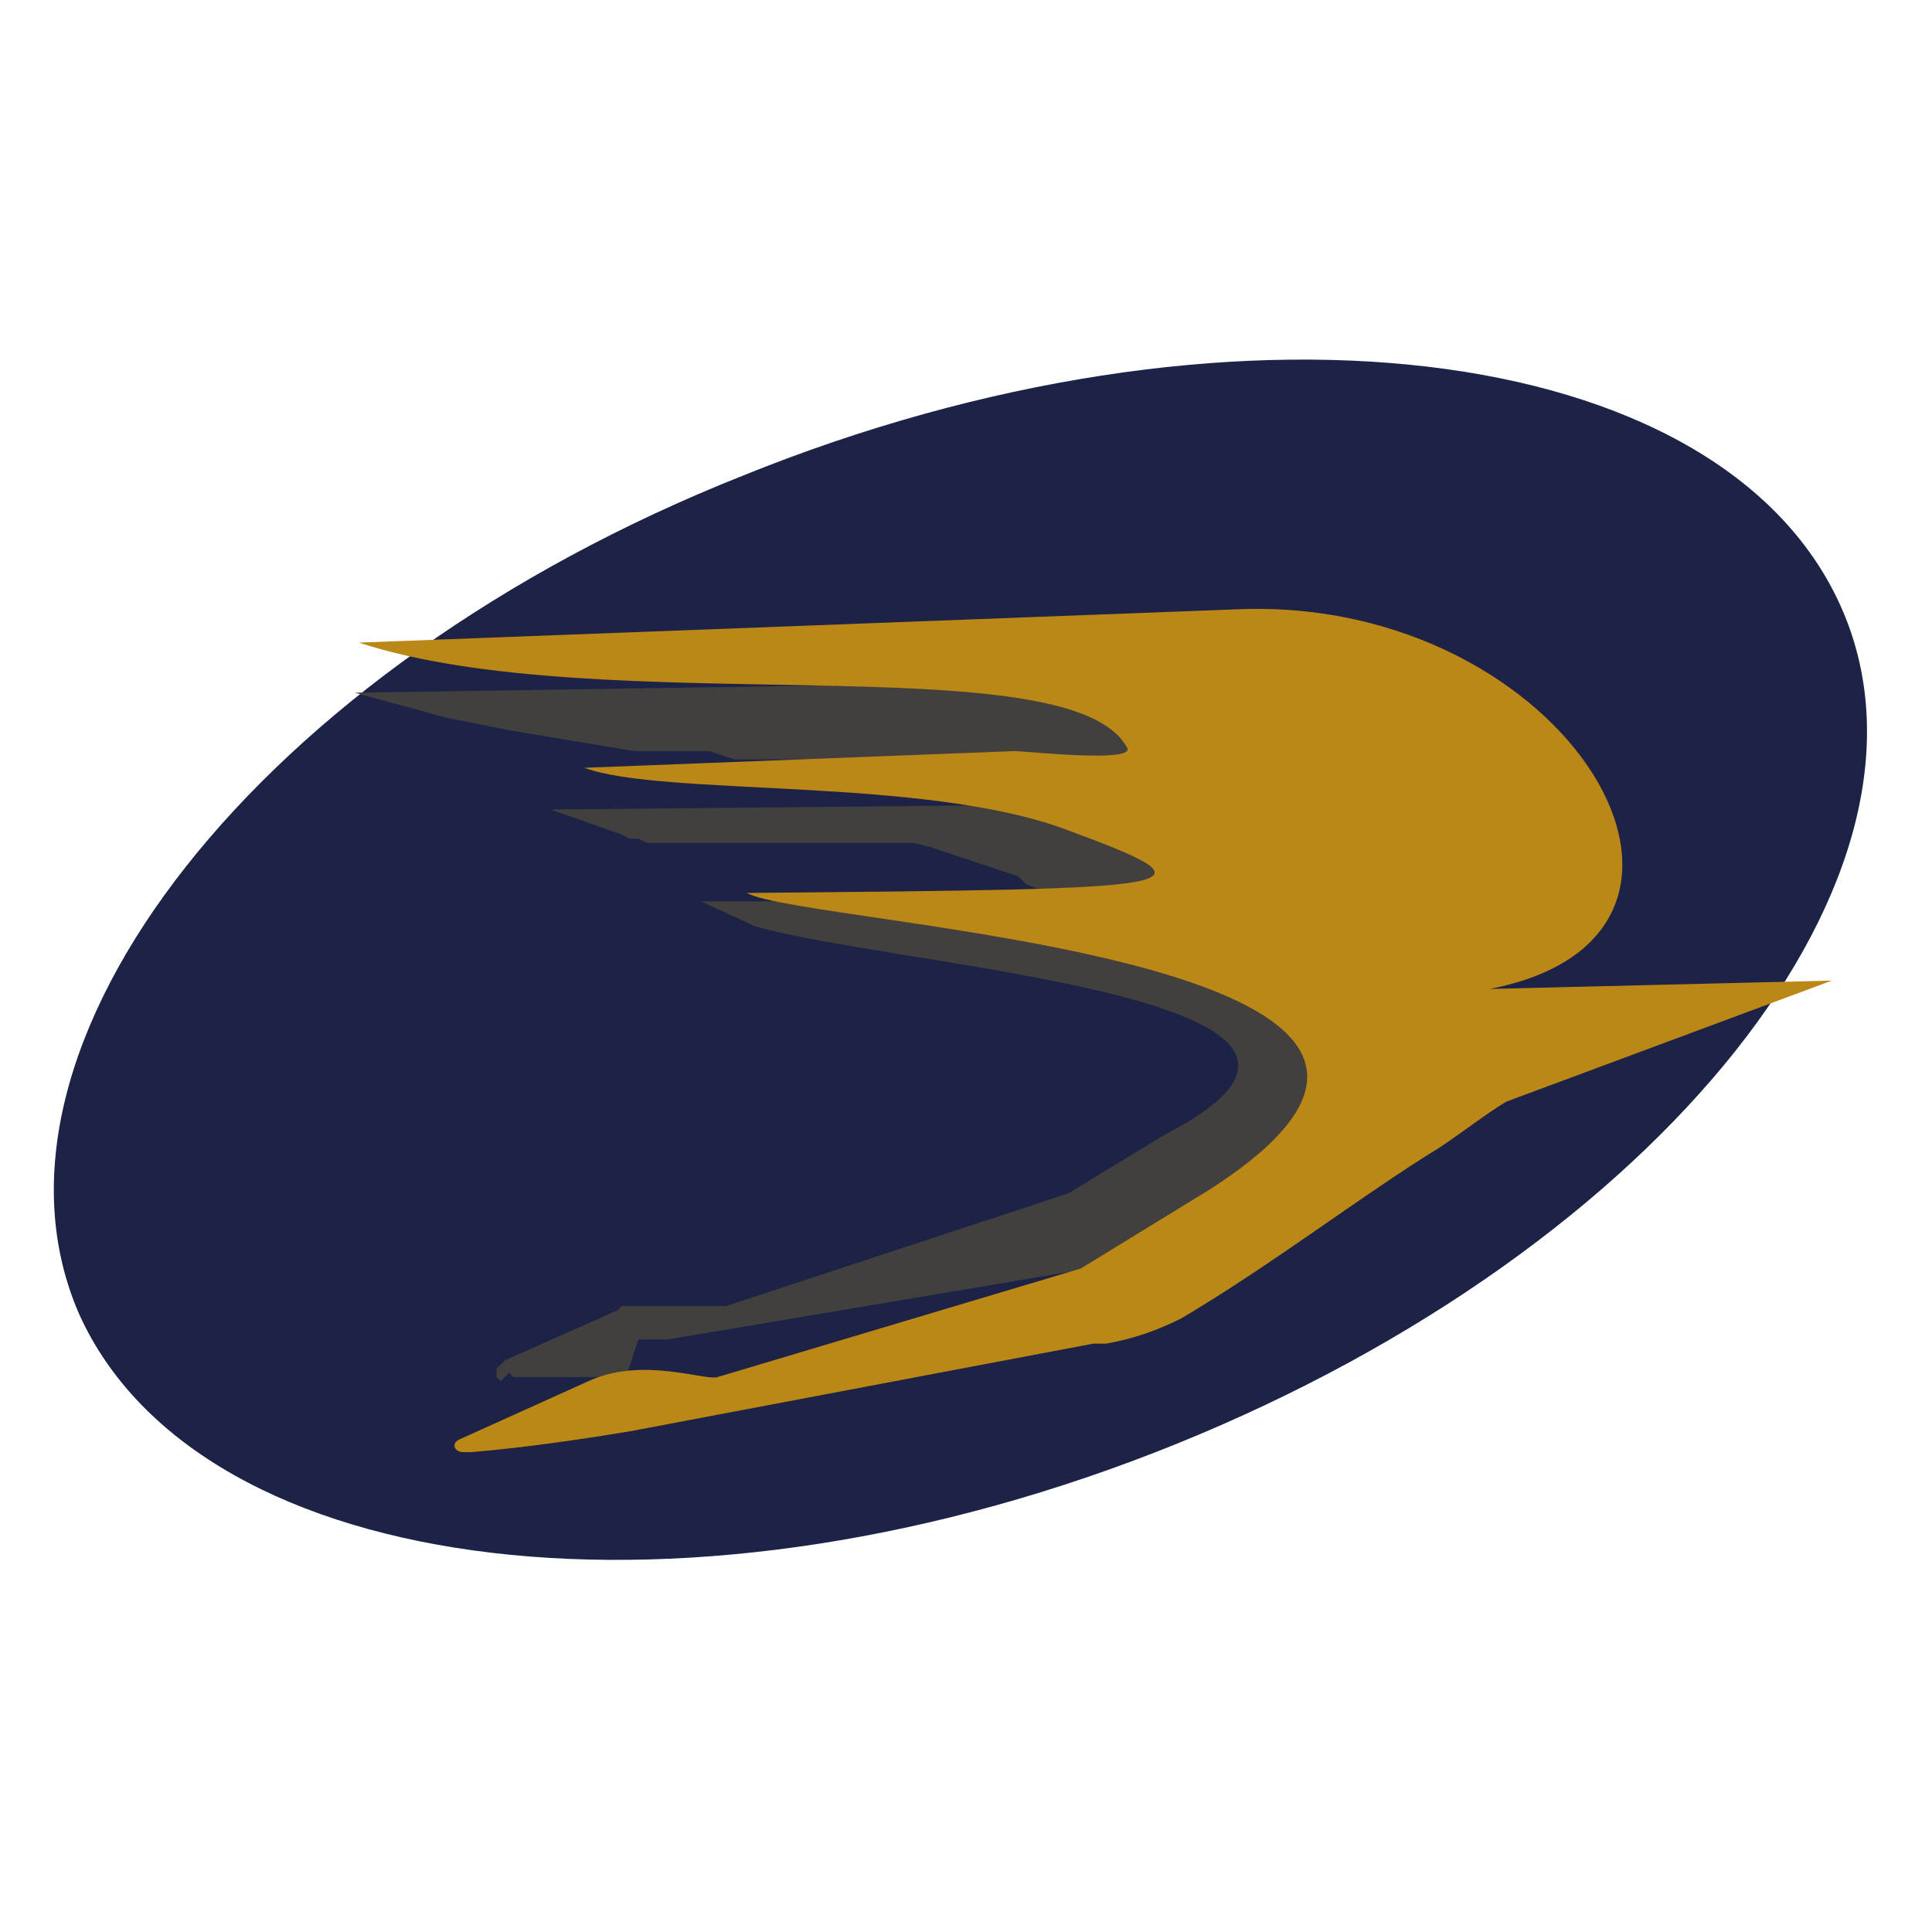
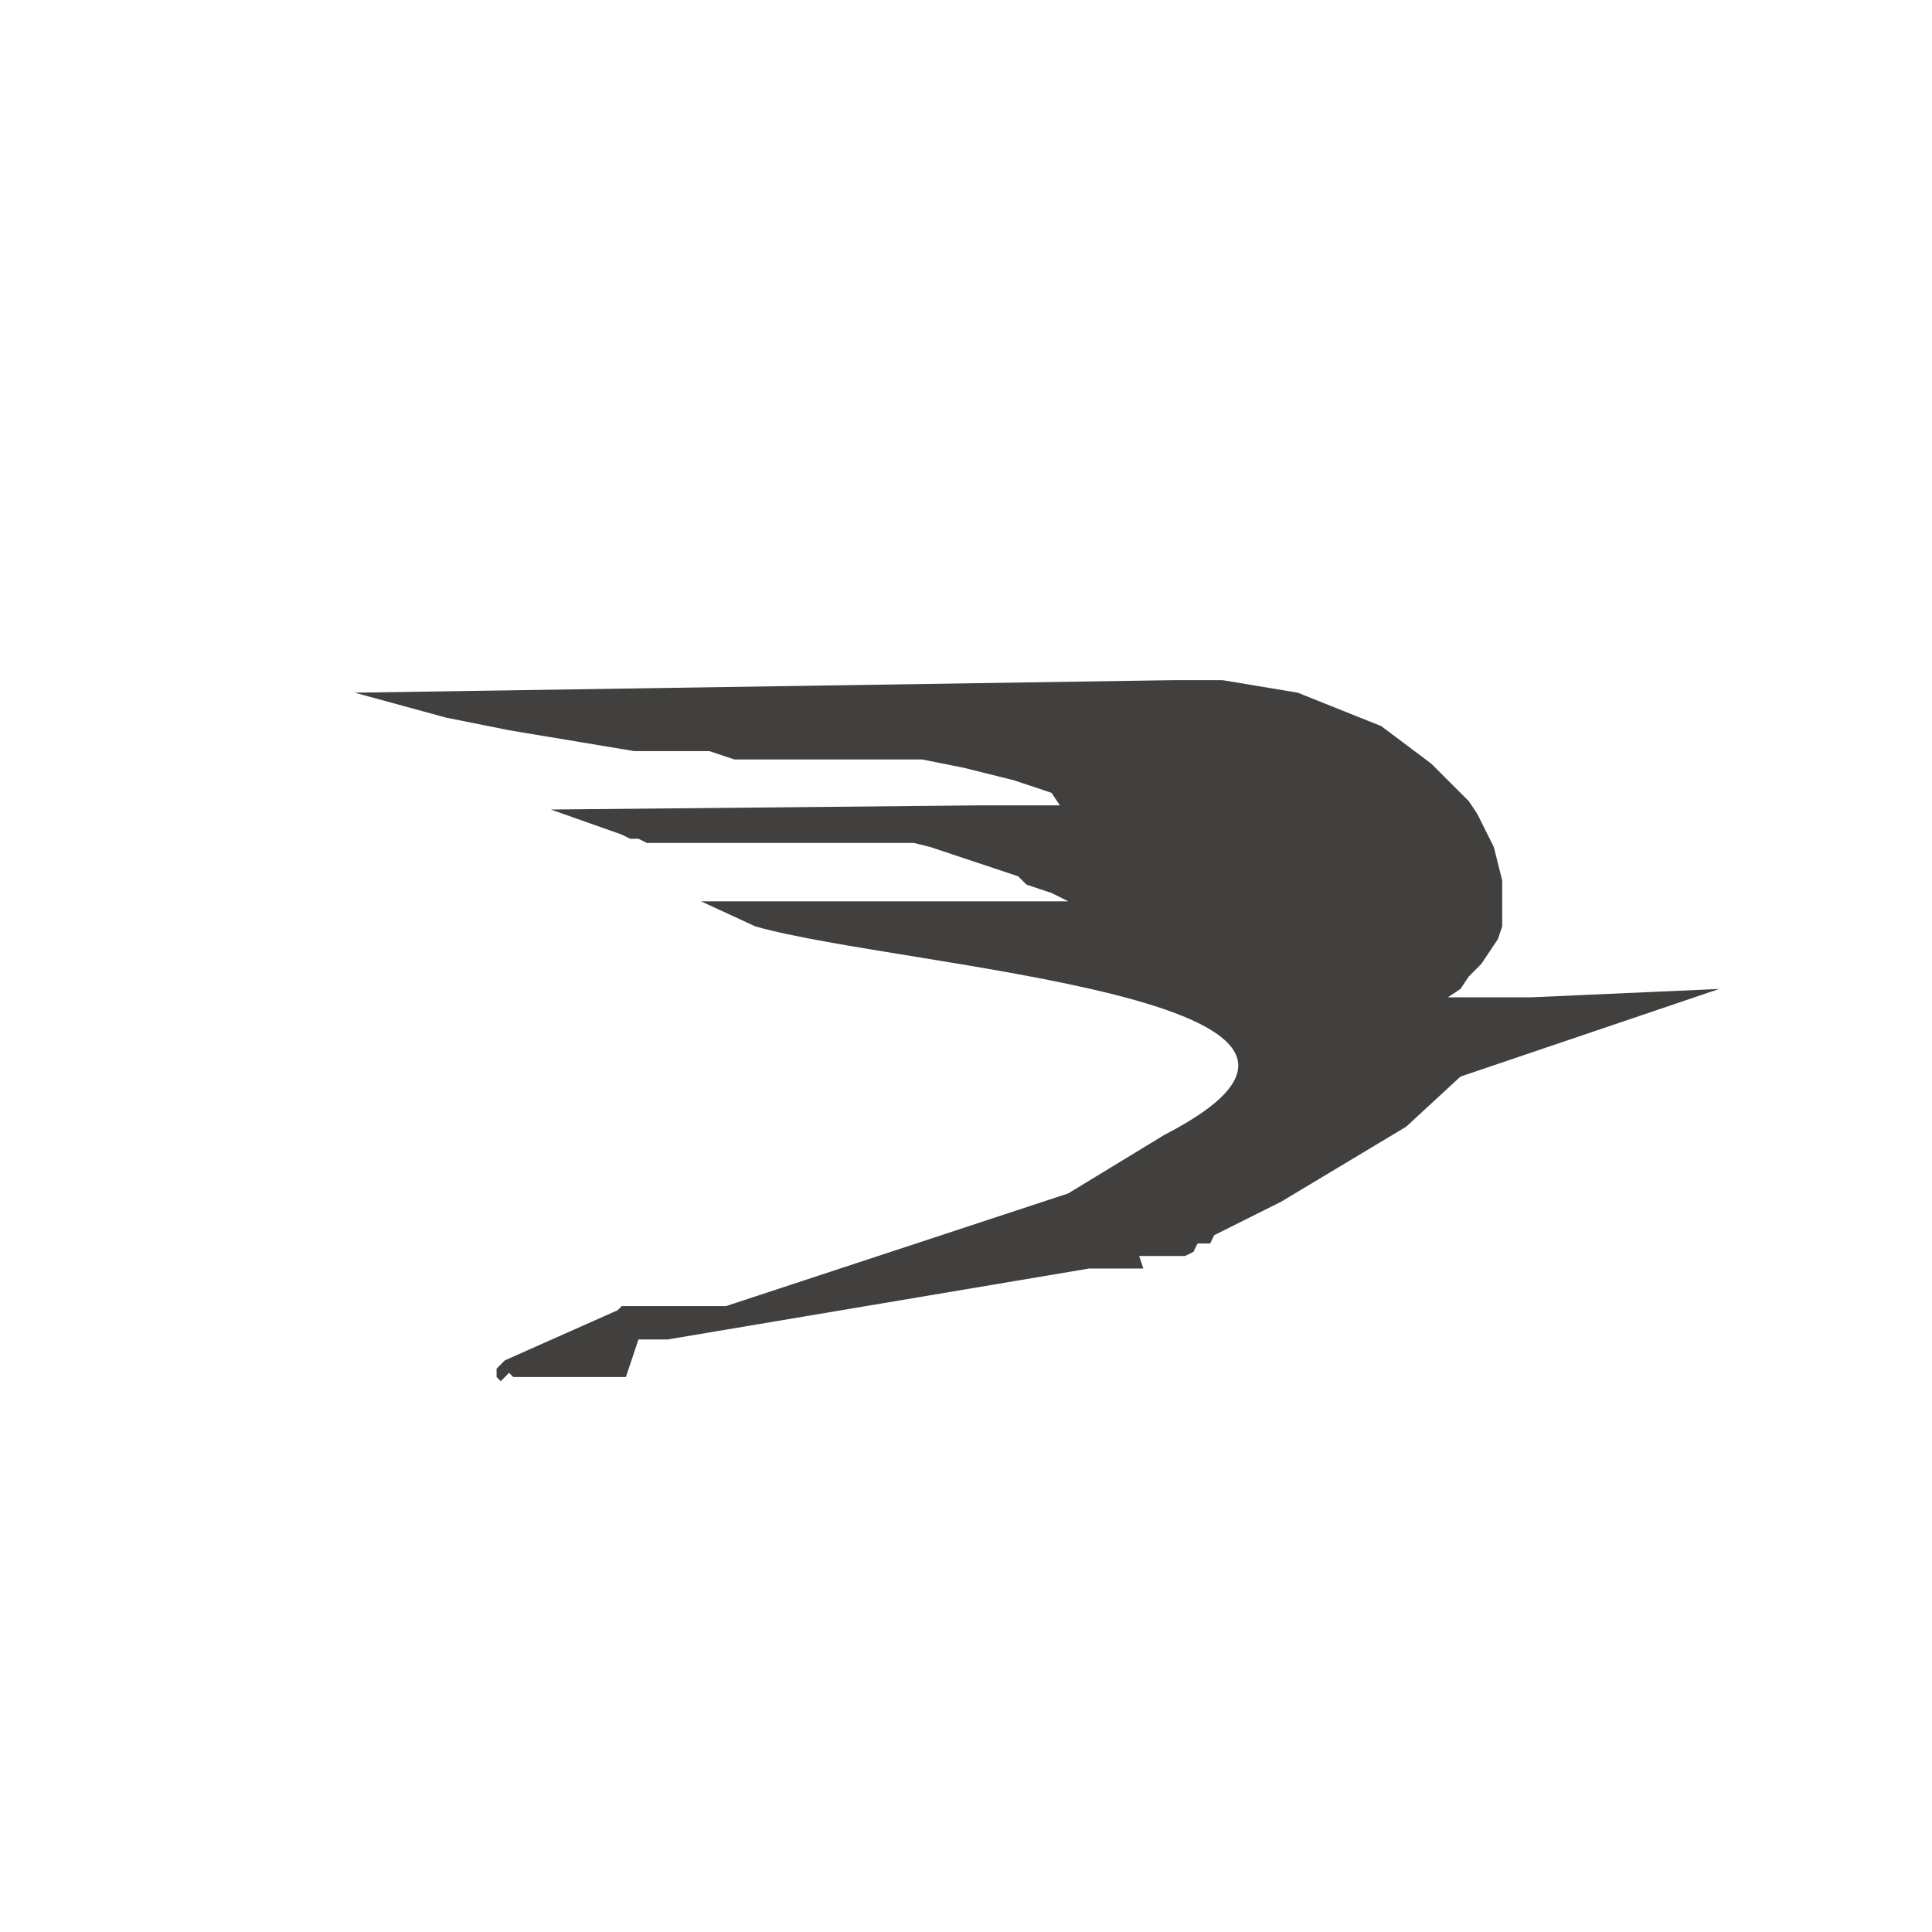
<svg xmlns="http://www.w3.org/2000/svg" version="1.1" id="Camada_1" x="0px" y="0px" width="46.3px" height="46.3px" viewBox="0 0 46.3 46.3" style="enable-background:new 0 0 46.3 46.3;" xml:space="preserve">
  <style type="text/css">
	.st0{fill-rule:evenodd;clip-rule:evenodd;fill:#1D2346;}
	.st1{fill-rule:evenodd;clip-rule:evenodd;fill:#41403E;}
	.st2{fill-rule:evenodd;clip-rule:evenodd;fill:#BB8716;}
</style>
  <title>favicon</title>
-   <path class="st0" d="M17.8,11.4c11.6-4.7,23.4-3.3,26.3,3.1c2.9,6.4-4.3,15.4-15.9,20.1c-11.6,4.7-23.4,3.3-26.3-3.1  C-0.9,25.1,6.2,16,17.8,11.4" />
  <path class="st1" d="M28.4,30.1l-0.1,0l-0.1,0l-0.1,0l-0.1,0l-0.1,0l-0.1,0l-0.1,0l-0.1,0l-0.1,0l-0.1,0l-0.1,0l0.1,0.3l-0.1,0  l-0.1,0l-0.1,0l-0.1,0l-0.1,0l-0.1,0l-0.1,0l-0.1,0l-0.1,0l-0.1,0l-0.1,0l-0.1,0l-0.1,0l-10.1,1.7l-0.1,0l-0.1,0h-0.1l-0.1,0l-0.1,0  l-0.1,0l-0.1,0L15,33l-0.1,0h-0.1l-0.1,0l-0.1,0l-0.1,0l-0.1,0l-0.1,0h-0.1l-0.1,0l-0.1,0l-0.1,0h-0.1l-0.1,0l-0.1,0l-0.1,0h-0.1  l-0.1,0l-0.1,0H13l-0.1,0h-0.1l-0.1,0h-0.1l-0.1,0h0h0h0h0h0h0h0l-0.1,0l-0.1,0l-0.1-0.1L12,33.1l-0.1-0.1l0-0.2l0.1-0.1l0.1-0.1  l2.7-1.2l0.1-0.1l0.1,0l0.1,0l0.1,0l0.1,0l0.1,0l0.1,0l0.1,0h0.1h0.1h0.1h0.1h0.1h0.1l0.1,0h0.1h0.1l0.1,0h0.1l0.1,0l0.1,0h0.1  l0.1,0h0.1h0.1l0.1,0h0h0h0h0h0l8.2-2.7l2.3-1.4c6.4-3.3-6.3-4-9.8-5l-1.3-0.6l2.1,0h0.8l0.7,0h0.7h0.6h0.6h0.6h0.5h0.5l0.4,0h0.4  H25l0.3,0h0.3h0.1l-0.1,0l-0.2-0.1l-0.2-0.1l-0.3-0.1l-0.3-0.1L24.4,21l-0.3-0.1l-0.3-0.1l-0.3-0.1l-0.3-0.1l-0.3-0.1l-0.3-0.1  l-0.3-0.1l-0.4-0.1l-0.4,0l-0.4,0l-0.4,0l-0.4,0l-0.4,0l-0.4,0l-0.4,0l-0.4,0l-0.3,0l-0.3,0l-0.3,0l-0.3,0l-0.3,0l-0.3,0l-0.3,0  l-0.3,0l-0.3,0l-0.3,0l-0.2,0l-0.2-0.1l-0.2,0l-0.2-0.1l-1.7-0.6l10.3-0.1h0l0,0h0.1h0.1h0.1h0.1l0.1,0h0.1h0.1l0.1,0h0.1h0.1l0.1,0  h0.1h0.1h0.1H25h0.1h0.1h0.1h0.1h0l0,0L25.2,19l-0.3-0.1l-0.3-0.1l-0.3-0.1l-0.4-0.1l-0.4-0.1l-0.4-0.1l-0.5-0.1l-0.5-0.1l-0.5,0  l-0.5,0l-0.5,0l-0.6,0l-0.6,0l-0.6,0l-0.6,0l-0.6,0L17,18l-0.6,0l-0.6,0l-0.6,0l-0.6-0.1l-0.6-0.1l-0.6-0.1l-0.6-0.1l-0.6-0.1  l-0.5-0.1l-0.5-0.1l-0.5-0.1l-2.2-0.6l19.6-0.3l0.6,0l0.6,0l0.6,0.1l0.6,0.1l0.6,0.1l0.5,0.2l0.5,0.2l0.5,0.2l0.5,0.2l0.4,0.3  l0.4,0.3l0.4,0.3l0.3,0.3l0.3,0.3l0.3,0.3l0.2,0.3l0.2,0.4l0.2,0.4l0.1,0.4l0.1,0.4l0,0.4v0.3L36,22.2l-0.1,0.3l-0.2,0.3l-0.2,0.3  l-0.3,0.3L35,23.7l-0.3,0.2h2l4.5-0.2L35,25.8L33.7,27l-3,1.8l-1.6,0.8L29,29.8l-0.1,0l-0.1,0l-0.1,0L28.6,30L28.4,30.1L28.4,30.1z" />
-   <path class="st2" d="M8.6,15.4l21.1-0.8c7.9-0.3,12.7,7.8,6,9.1l4.1-0.1l4.1-0.1l-7.8,2.9c-0.5,0.3-1,0.7-1.6,1.1  c-1.8,1.1-4,2.8-6.2,4.1c-0.6,0.3-1.2,0.5-1.8,0.6l-0.3,0l-11.1,2.1c-1.2,0.2-2.6,0.4-3.8,0.5h-0.2c-0.2,0-0.3-0.2-0.1-0.3l3.1-1.4  c1.3-0.6,2.8,0,3.1-0.1l8.7-2.6l3.1-1.9c8.7-5.6-9.7-6.3-11.1-7.1c10.7-0.1,11.5-0.1,7.7-1.5c-3.4-1.3-9.7-0.8-11.6-1.5l10.3-0.4  c0.3,0,3,0.3,2.7-0.1C25.6,15.4,14.4,17.3,8.6,15.4" />
</svg>